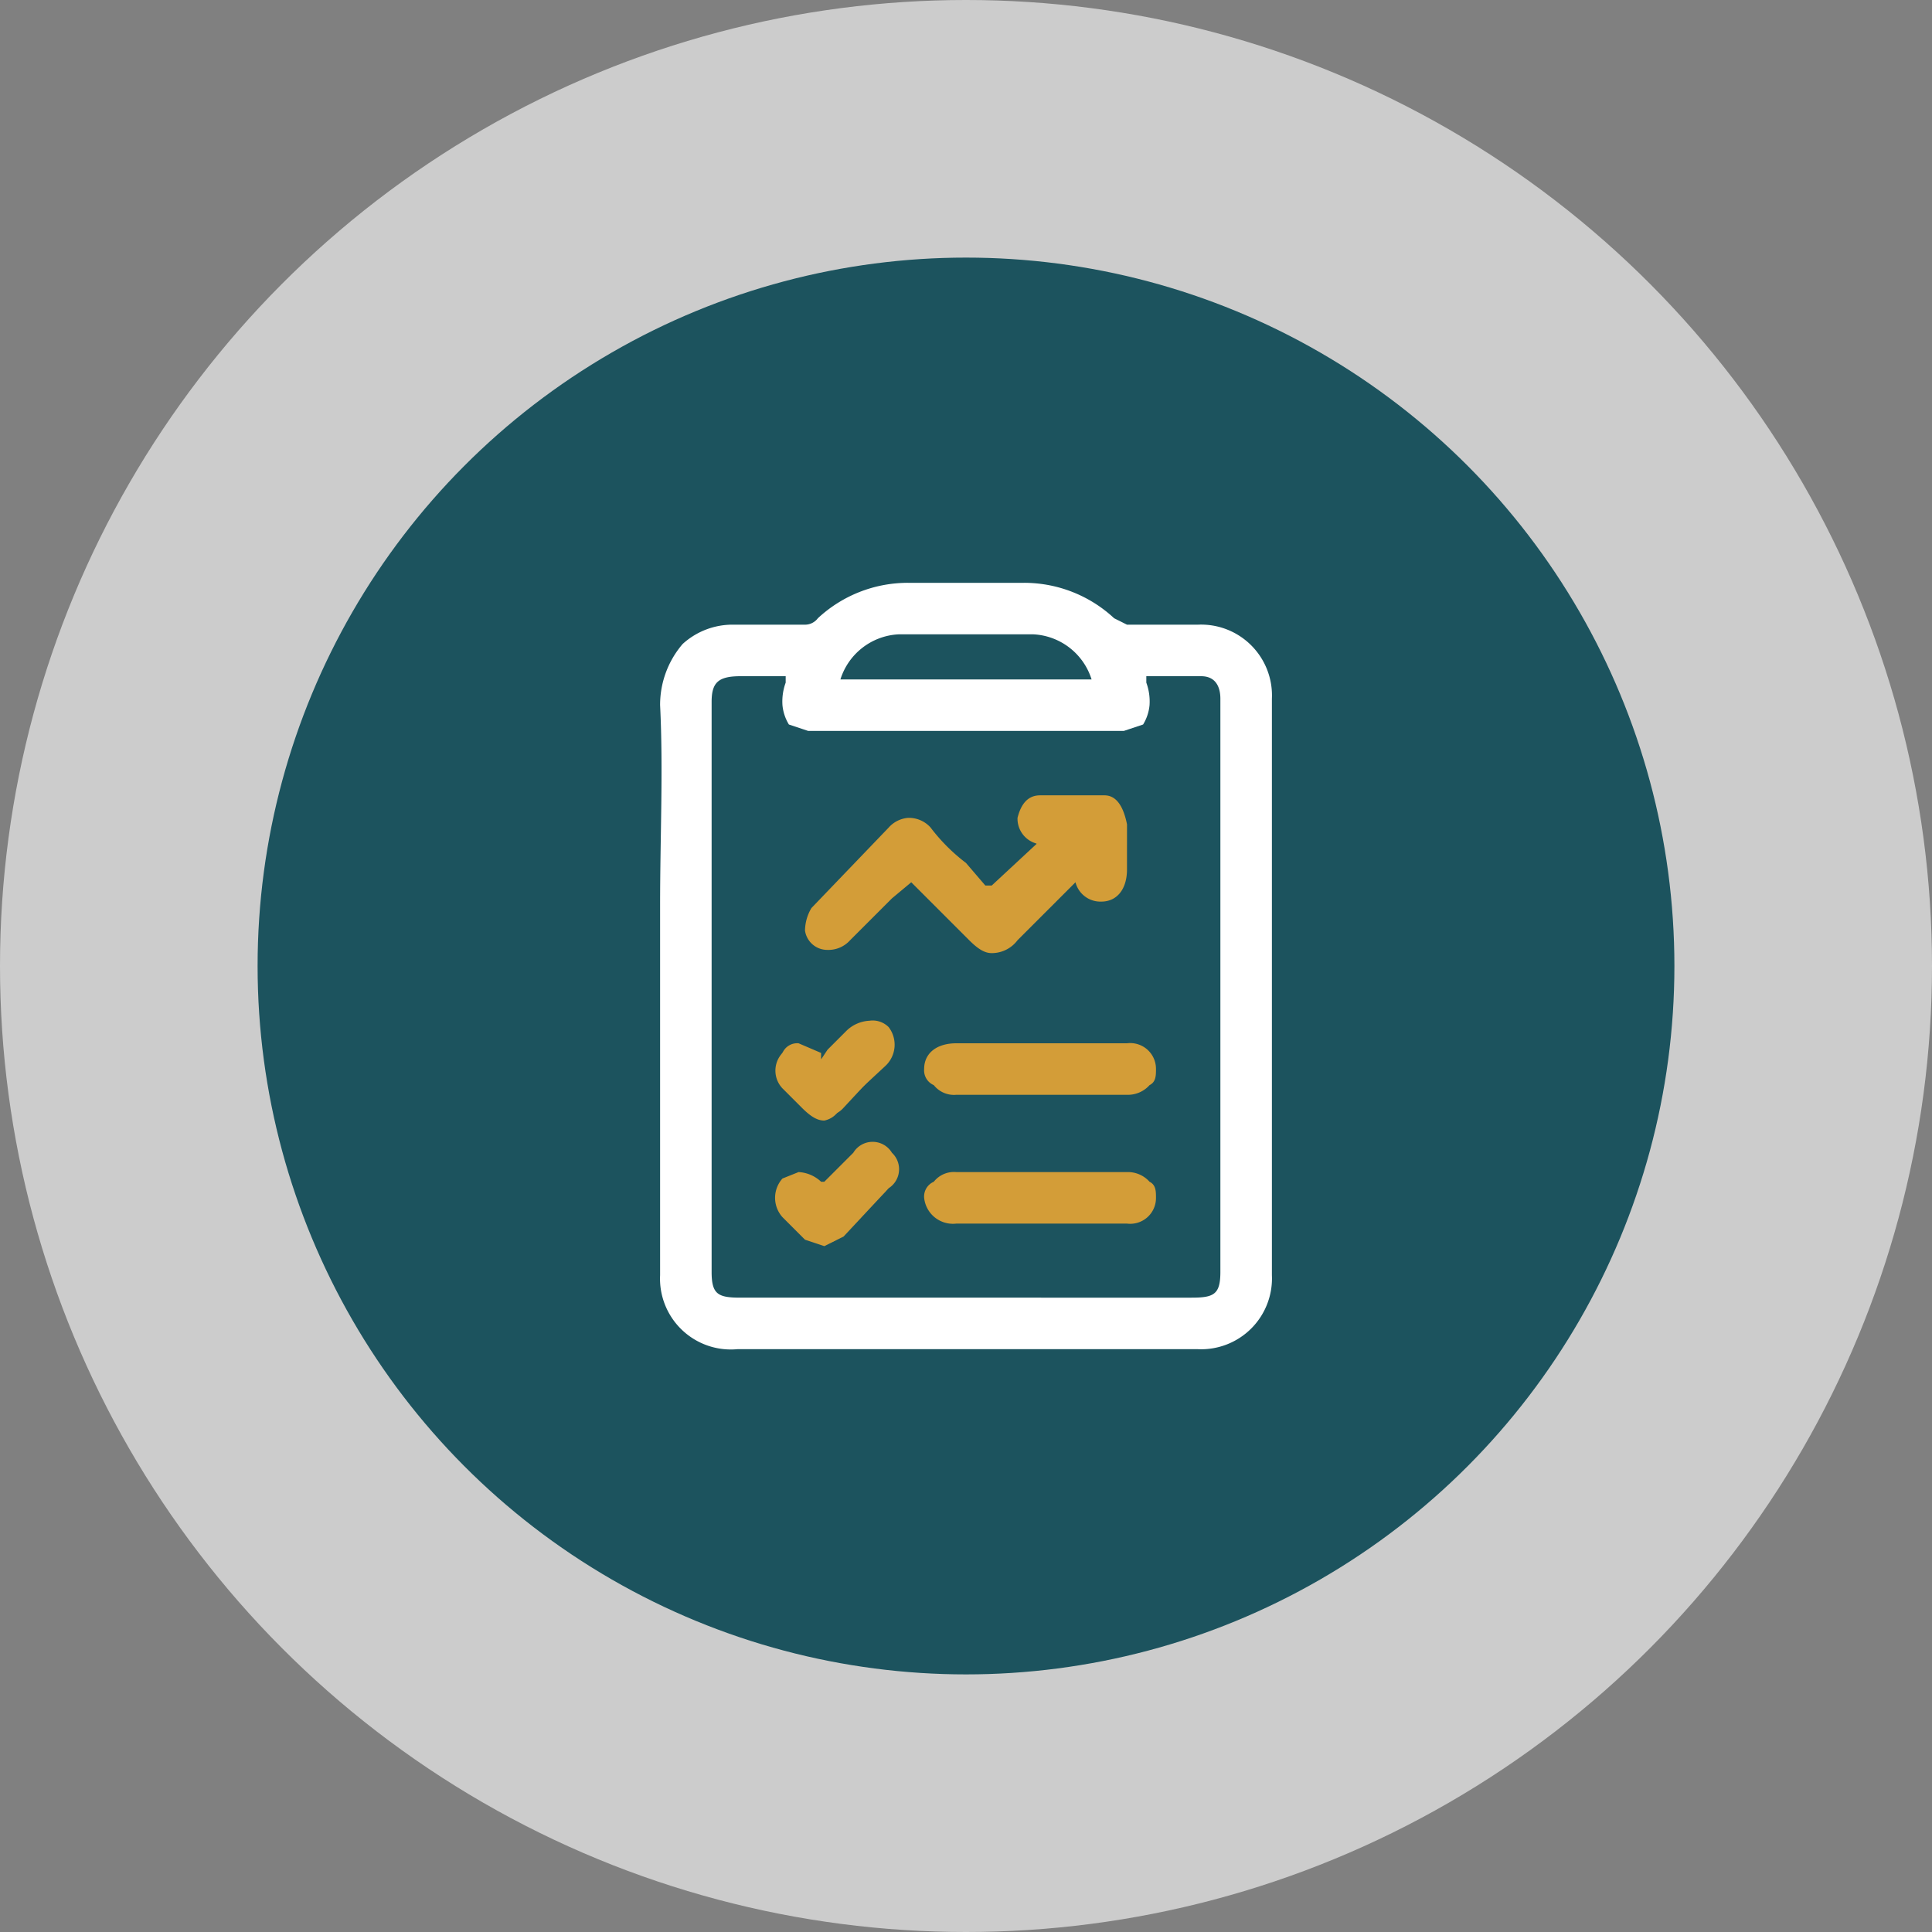
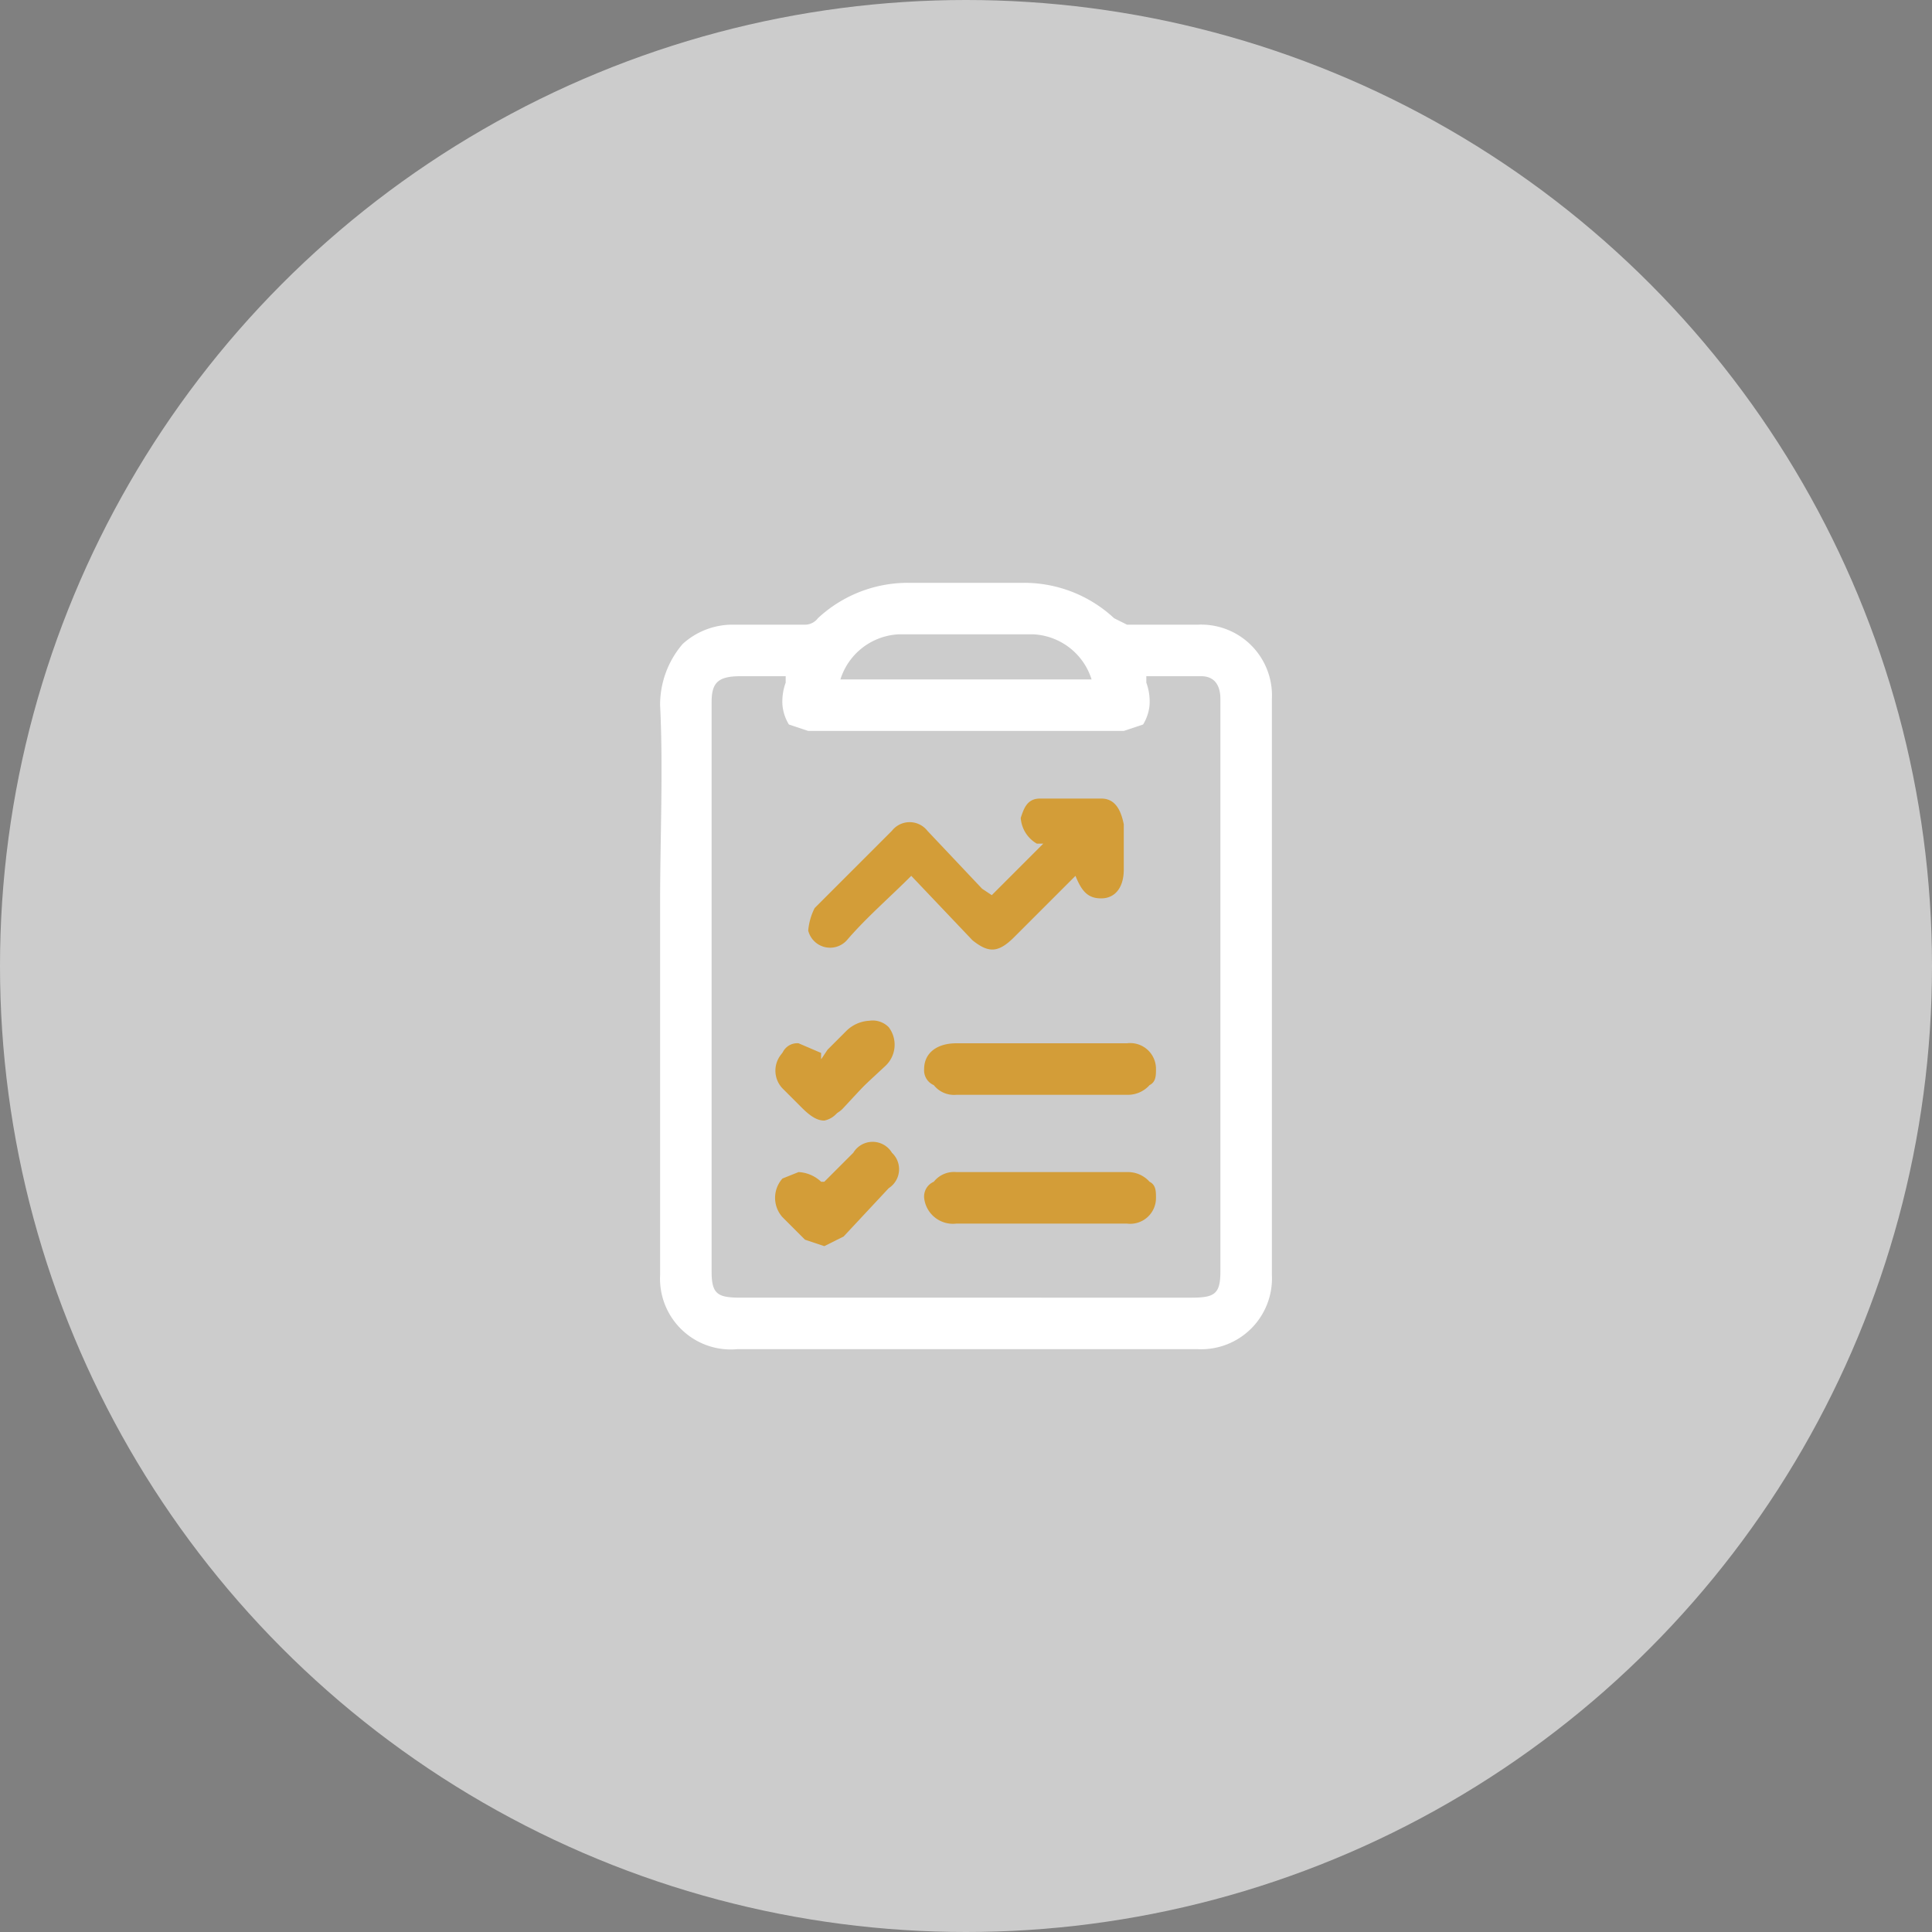
<svg xmlns="http://www.w3.org/2000/svg" viewBox="0 0 60 60">
  <rect x="0" y="0" width="60" height="60" fill="#808080" stroke="none" />
  <circle cx="30" cy="30" r="30" style="fill:#fff;opacity:0.6" />
-   <circle cx="30" cy="30" r="22" style="fill:#1c535e" />
  <path d="M22.9,41.9a2.2,2.2,0,0,1-2.4-2.3V28.1c0-2.1.1-4.2,0-6.2a2.9,2.9,0,0,1,.7-1.9,2.3,2.3,0,0,1,1.6-.6H25a.5.5,0,0,0,.4-.2,4.1,4.1,0,0,1,2.8-1.1h3.6a4.1,4.1,0,0,1,2.8,1.1l.4.2h2.2a2.2,2.2,0,0,1,2.3,2.3V39.6a2.2,2.2,0,0,1-2.3,2.3H22.9ZM23,21c-.7,0-.9.2-.9.8V39.5c0,.7.2.8.9.8H37c.7,0,.9-.1.9-.8V21.7c0-.3-.1-.7-.6-.7H35.6v.2a1.7,1.7,0,0,1,.1.7,1.4,1.4,0,0,1-.2.6l-.6.2H25.1l-.6-.2a1.4,1.4,0,0,1-.2-.6,1.7,1.7,0,0,1,.1-.7V21Zm10.9.1a2,2,0,0,0-1.8-1.4H27.9a2,2,0,0,0-1.8,1.4Z" style="fill:#fff" />
  <path d="M20.6,30.7c0-3,.1-5.9,0-8.8A2.2,2.2,0,0,1,23,19.5h2l.5-.2a3.7,3.7,0,0,1,2.7-1.1h3.6a3.7,3.7,0,0,1,2.7,1.1l.5.2h2.2a2.1,2.1,0,0,1,2.2,2.2V39.6a2.1,2.1,0,0,1-2.2,2.2H22.9a2.1,2.1,0,0,1-2.3-2.2Zm3.9-9.8H23c-.7,0-1,.2-1,.9V39.5c0,.7.2.9,1,.9H37c.8,0,1-.2,1-.9V21.7c0-.5-.2-.8-.7-.8H35.5c0,.3.1.7.1,1a.7.7,0,0,1-.7.7H25.1a.7.7,0,0,1-.7-.7C24.4,21.6,24.5,21.2,24.5,20.9Zm1.4.3h8.2a2.2,2.2,0,0,0-2-1.6H27.9A2.2,2.2,0,0,0,25.9,21.2Z" style="fill:#fff" />
-   <path d="M30.8,29.6c-.2,0-.4-.1-.7-.4l-1.8-1.8-.6.5-1.3,1.3a.9.9,0,0,1-.7.3.7.7,0,0,1-.7-.6,1.4,1.4,0,0,1,.2-.7l2.4-2.5a.9.9,0,0,1,.6-.3.9.9,0,0,1,.7.3A5.7,5.7,0,0,0,30,26.8l.6.7h.2l1.4-1.3h0a.8.8,0,0,1-.6-.8c.1-.4.3-.7.7-.7h2c.4,0,.6.4.7.9V27c0,.6-.3,1-.8,1h0a.8.8,0,0,1-.8-.6l-1.8,1.8A1,1,0,0,1,30.8,29.6Z" style="fill:#d39d38" />
  <path d="M28.3,27.2c-.7.7-1.4,1.3-2,2a.7.7,0,0,1-1.2-.3,1.9,1.9,0,0,1,.2-.7l2.4-2.4a.7.7,0,0,1,1.1,0l1.7,1.8.3.2,1.6-1.6h-.2a1,1,0,0,1-.5-.8c.1-.3.2-.6.6-.6h1.9c.4,0,.6.3.7.8V27c0,.6-.3.9-.7.9s-.6-.2-.8-.7l-1.9,1.9c-.5.5-.8.5-1.3.1Z" style="fill:#d39d38" />
  <path d="M29.7,34a.8.8,0,0,1-.7-.3.5.5,0,0,1-.3-.5c0-.5.4-.8,1-.8H35a.8.8,0,0,1,.9.8c0,.2,0,.4-.2.5a.9.9,0,0,1-.7.3H29.7Z" style="fill:#d39d38" />
-   <path d="M32.3,32.5H35a.7.7,0,1,1,0,1.4H29.7a.7.7,0,1,1,0-1.4Z" style="fill:#d39d38" />
  <path d="M29.7,38a.9.9,0,0,1-1-.8.5.5,0,0,1,.3-.5.8.8,0,0,1,.7-.3H35a.9.9,0,0,1,.7.3c.2.1.2.3.2.5a.8.8,0,0,1-.9.8H29.7Z" style="fill:#d39d38" />
  <path d="M32.4,36.5H35a.7.7,0,1,1,0,1.4H29.7a.7.7,0,1,1,0-1.4Z" style="fill:#d39d38" />
  <path d="M25.6,34.8c-.2,0-.4-.1-.7-.4l-.6-.6a.8.8,0,0,1,0-1.1.5.5,0,0,1,.5-.3l.7.3v.2l.2-.3.6-.6a1.1,1.1,0,0,1,.7-.3.7.7,0,0,1,.6.2.9.9,0,0,1-.1,1.2l-1.4,1.3A.7.7,0,0,1,25.6,34.8Z" style="fill:#d39d38" />
  <path d="M25.6,33l.9-.9c.4-.4.8-.4,1.1-.1a.7.7,0,0,1-.1,1l-1.3,1.4a.8.8,0,0,1-1.2,0l-.6-.6a.9.9,0,0,1-.1-1.1c.3-.3.7-.2,1.1.1Z" style="fill:#d39d38" />
  <path d="M25.6,38.7l-.6-.2-.7-.7a.9.9,0,0,1,0-1.2l.5-.2a1.1,1.1,0,0,1,.7.3h.1l.2-.2.7-.7a.7.7,0,0,1,1.2,0,.7.7,0,0,1-.1,1.1l-1.4,1.5Z" style="fill:#d39d38" />
-   <path d="M25.6,37l.9-1a.9.9,0,0,1,1.1-.1c.3.3.2.7-.1,1.1l-1.4,1.4a.7.7,0,0,1-1,0,2.3,2.3,0,0,1-.7-.7.8.8,0,0,1-.1-1c.3-.3.7-.3,1.1.1Z" style="fill:#d39d38" />
</svg>